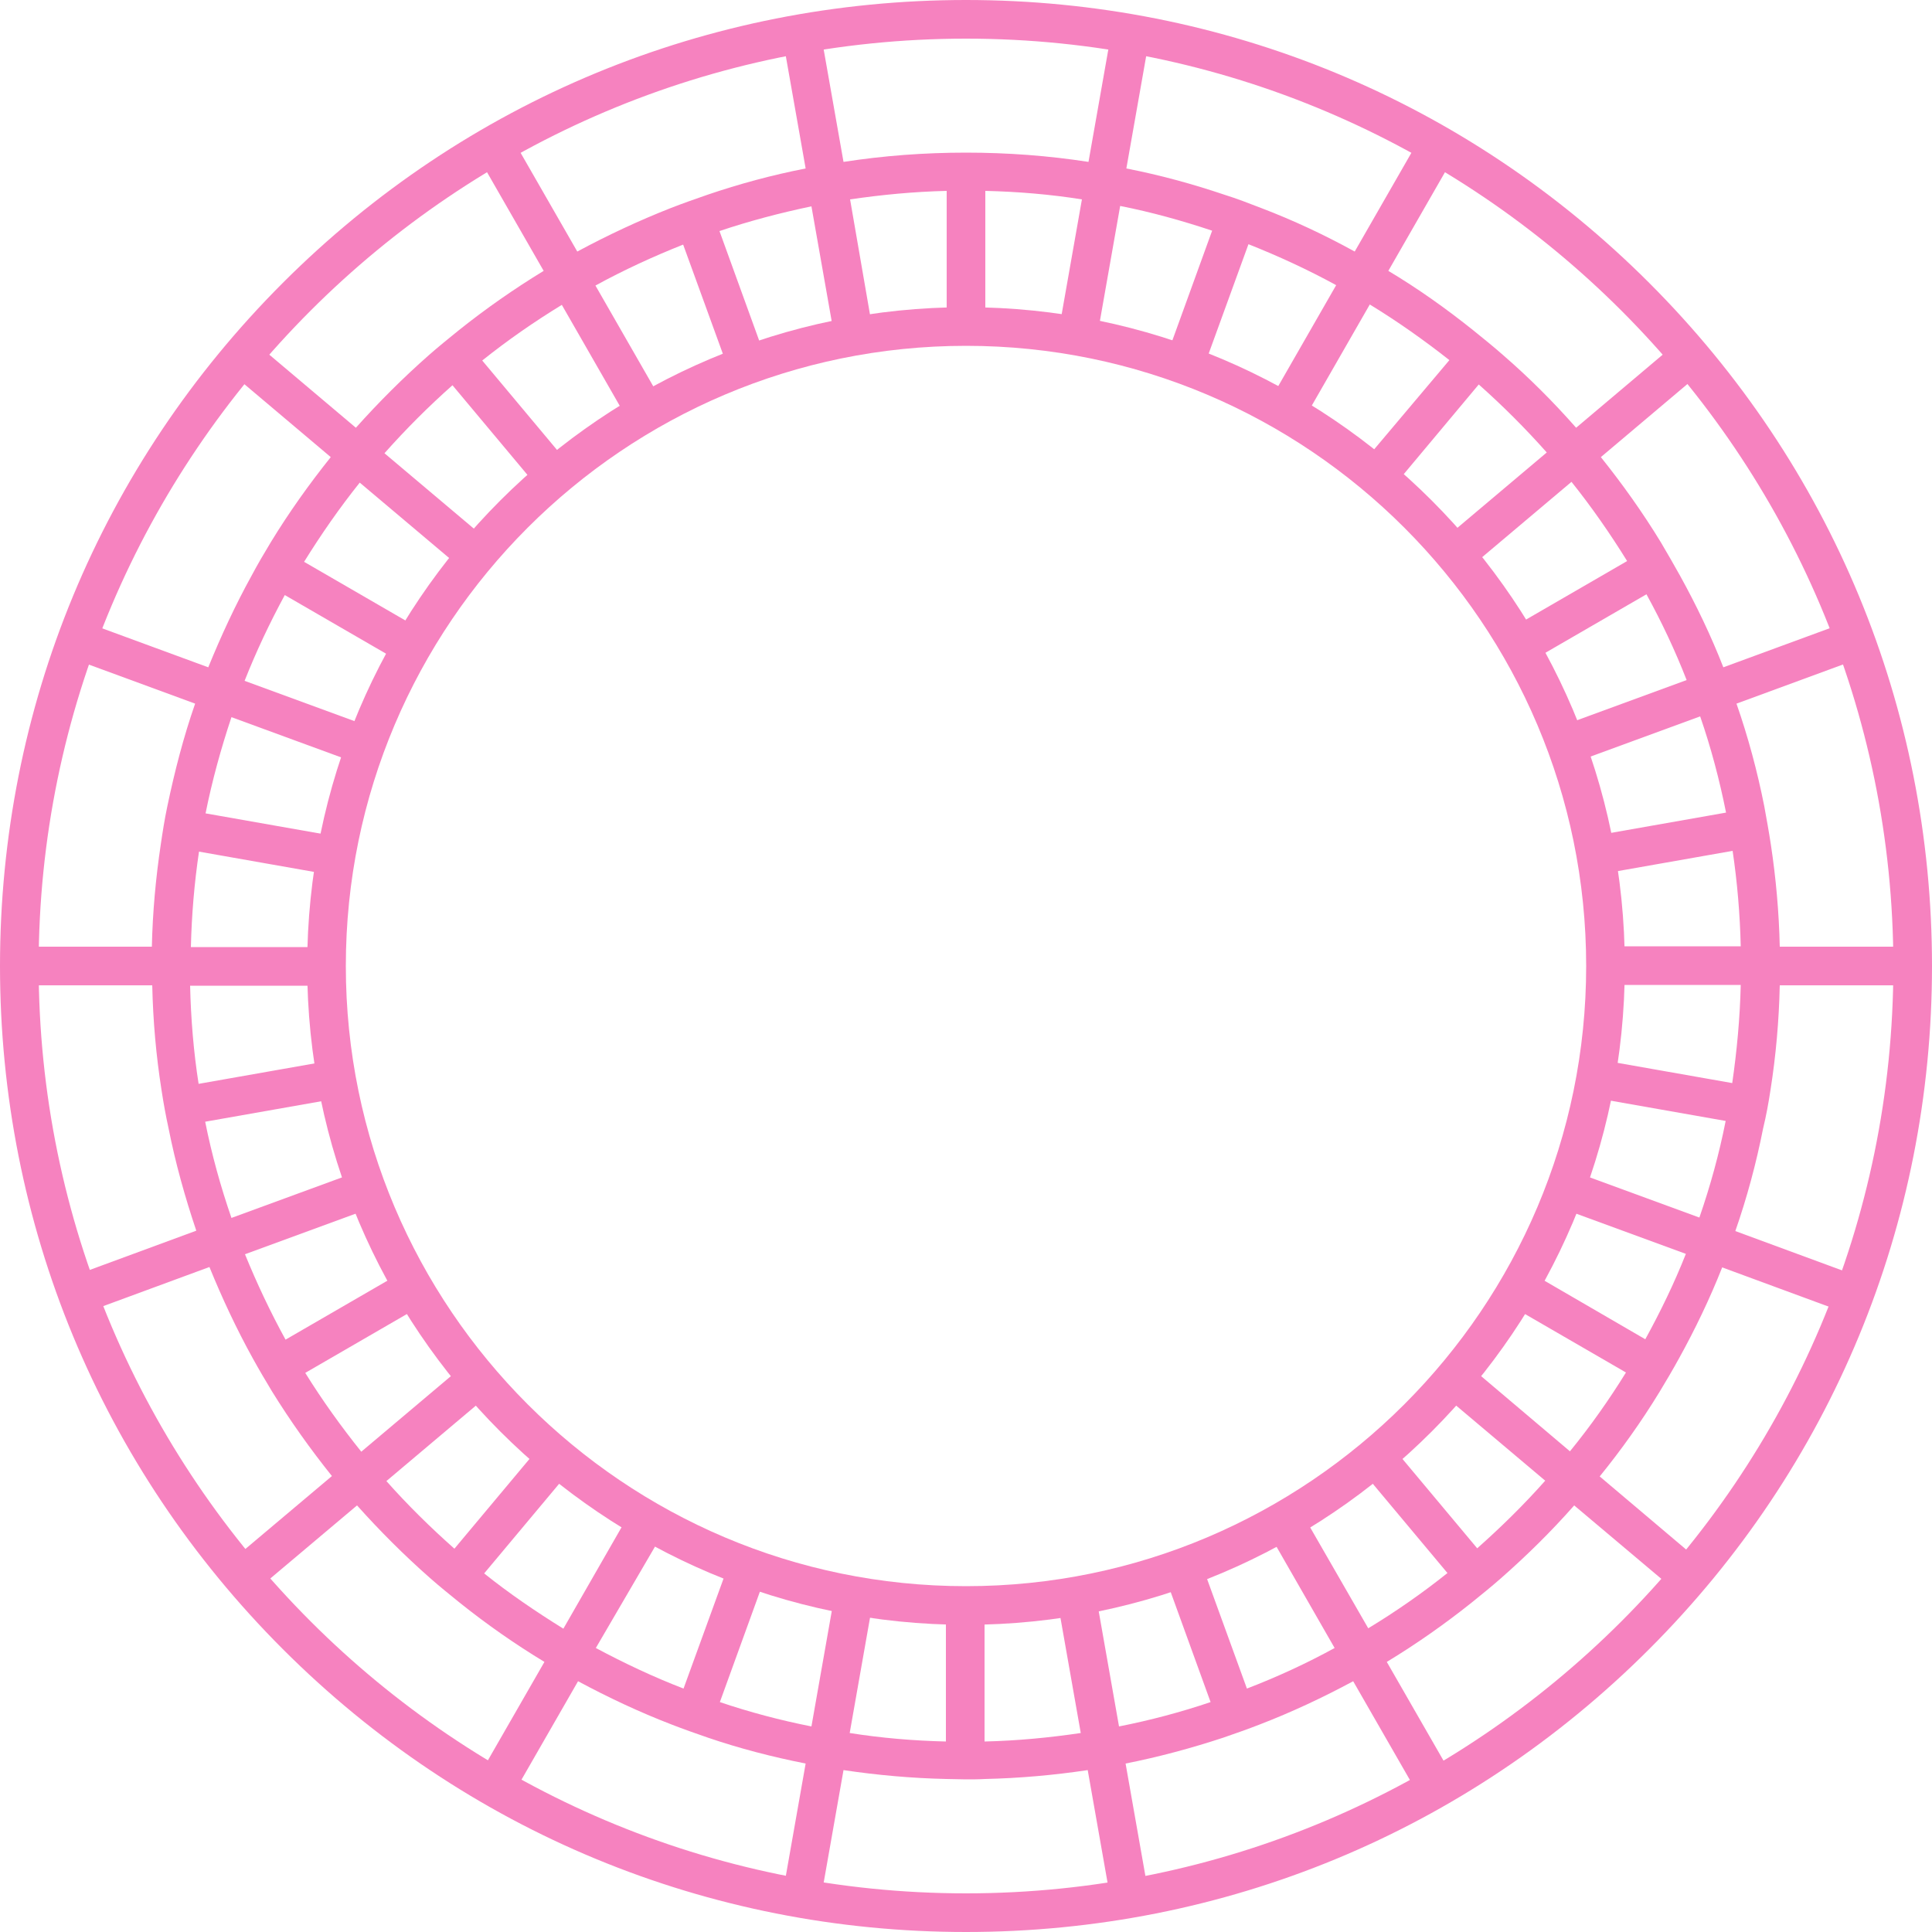
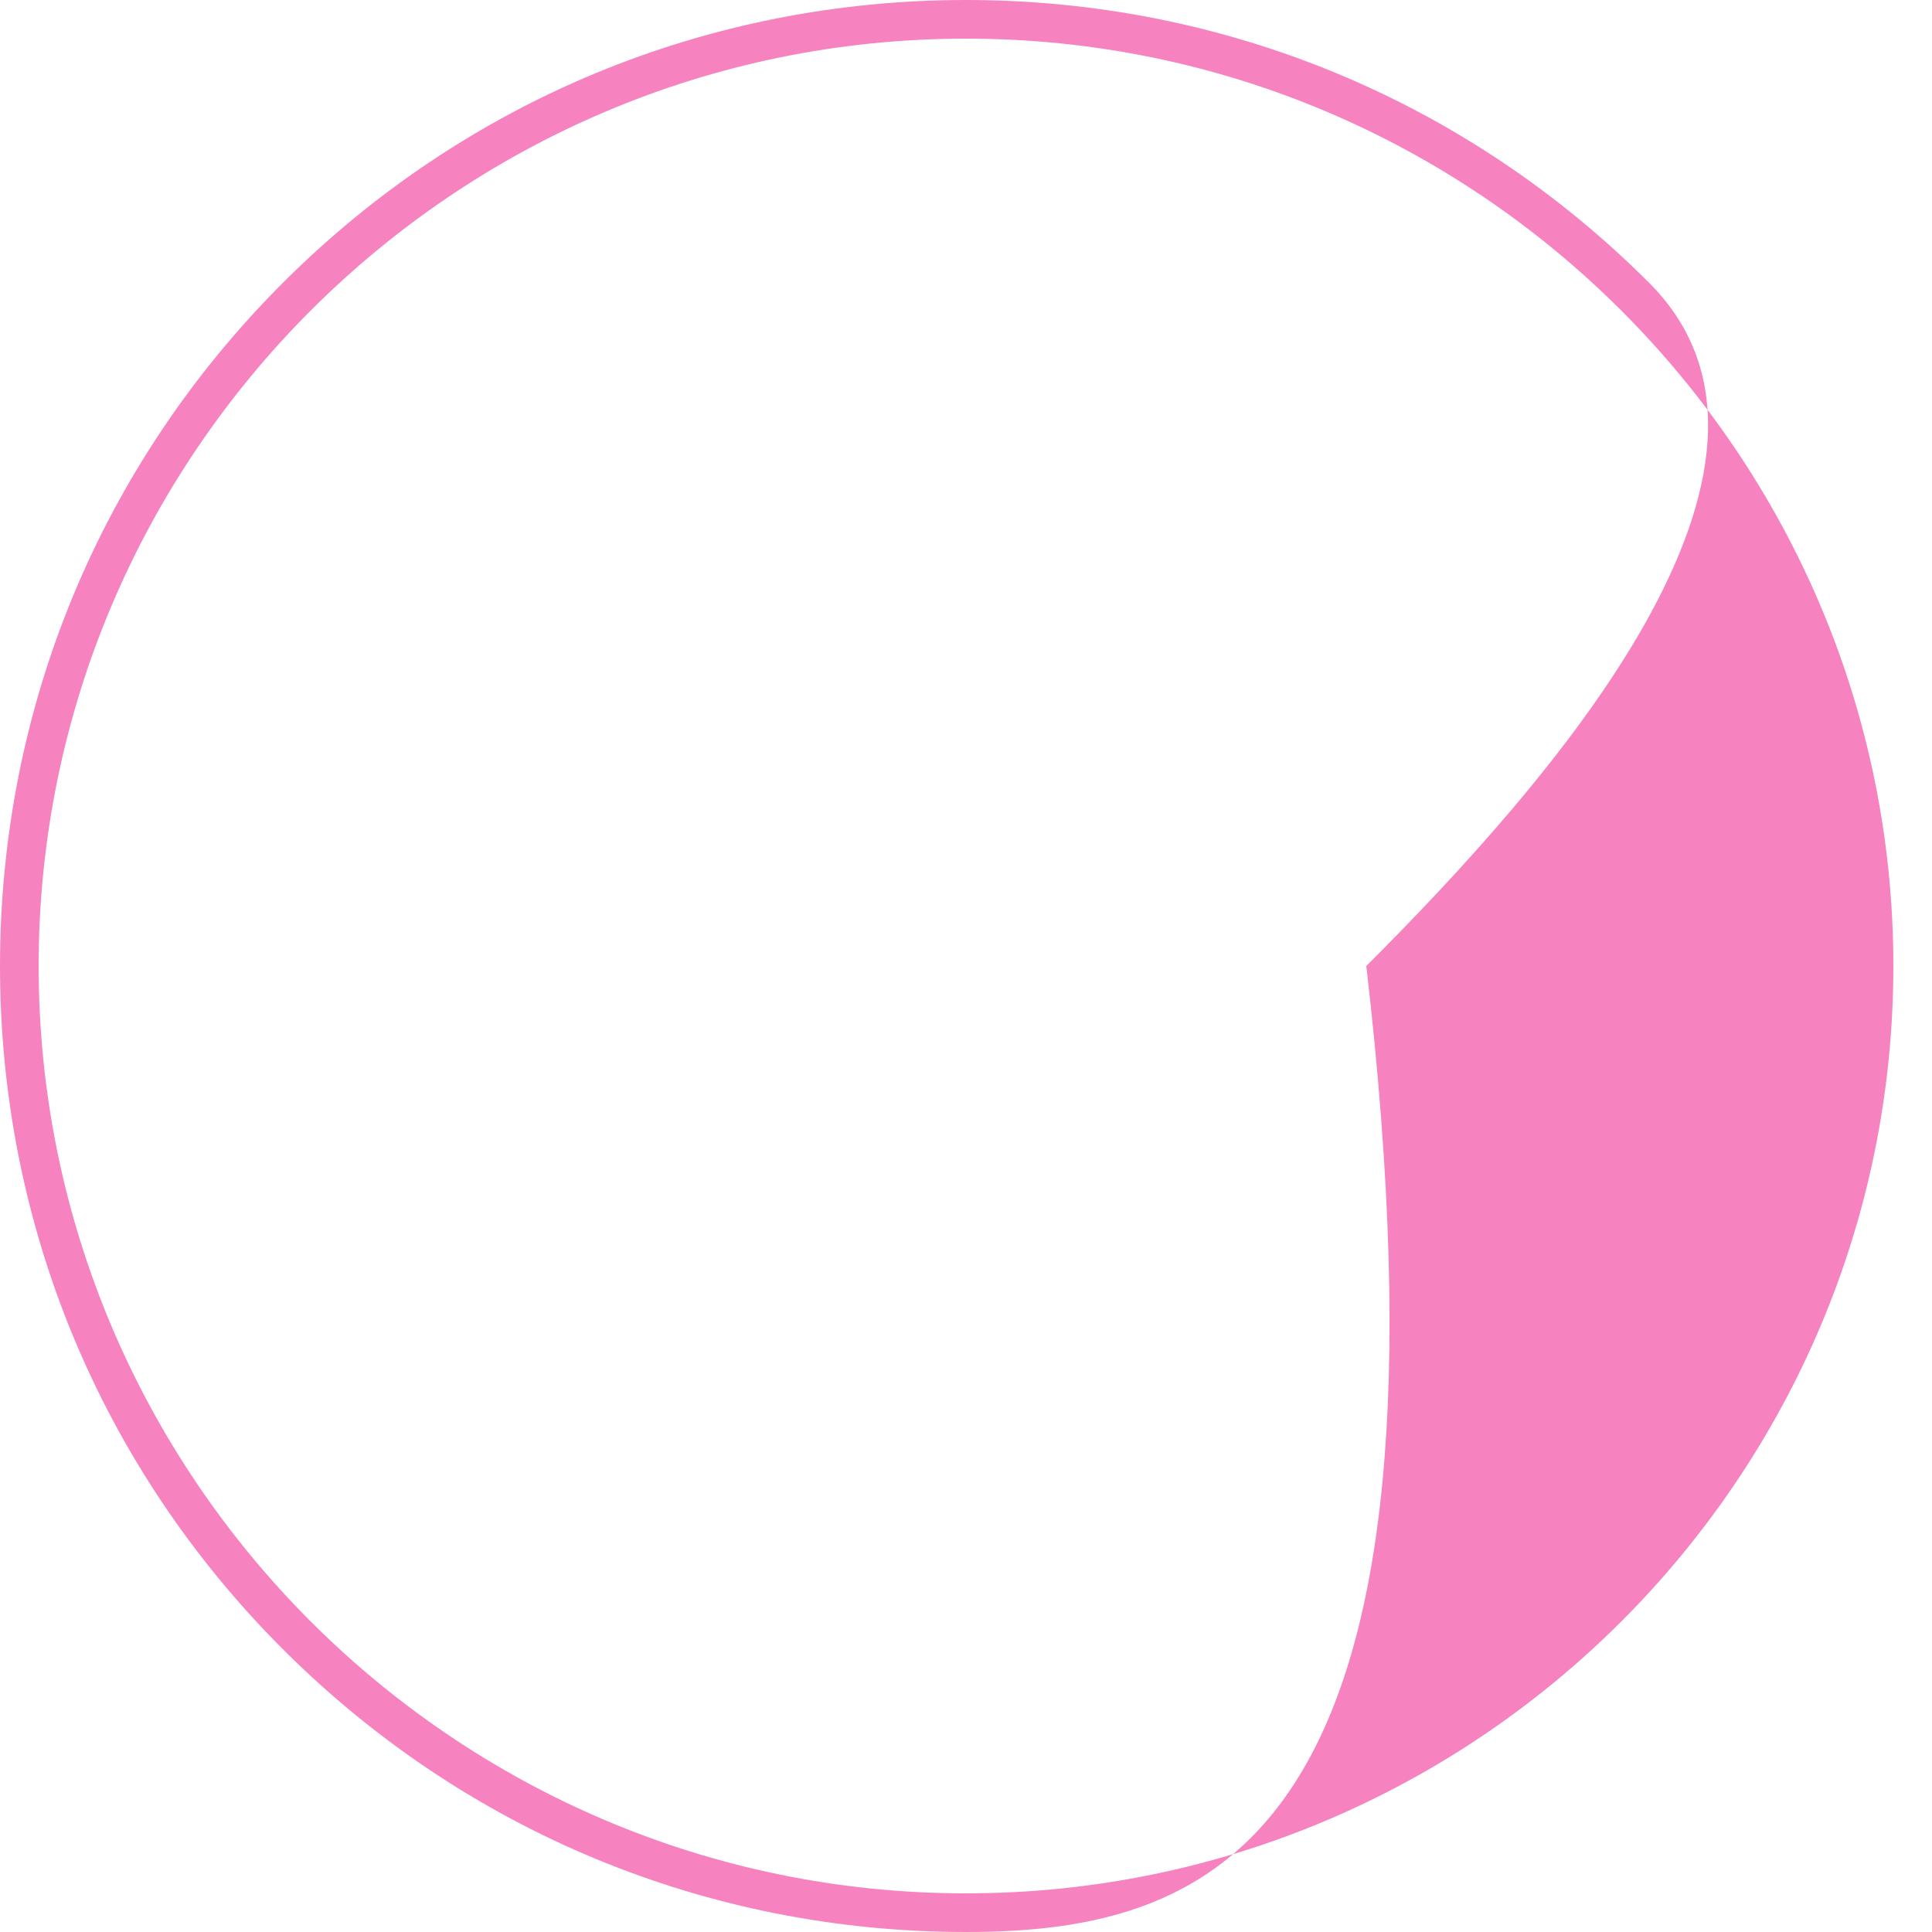
<svg xmlns="http://www.w3.org/2000/svg" fill="#000000" height="500" preserveAspectRatio="xMidYMid meet" version="1" viewBox="0.0 0.0 500.0 500.0" width="500" zoomAndPan="magnify">
  <g id="change1_1">
-     <path d="M250,420.5C156,420.5,79.5,344,79.5,250C79.5,156,156,79.5,250,79.5S420.5,156,420.5,250 C420.5,344,344,420.5,250,420.5z M250,89.5c-88.5,0-160.5,72-160.5,160.5c0,88.5,72,160.5,160.5,160.5c88.5,0,160.5-72,160.5-160.5 C410.5,161.5,338.5,89.5,250,89.5z" fill="#f682bf" />
-   </g>
+     </g>
  <g id="change1_2">
-     <path d="M250,500c-66.8,0-129.6-26-176.8-73.2C26,379.6,0,316.8,0,250S26,120.4,73.2,73.2S183.2,0,250,0 s129.6,26,176.8,73.2C474,120.4,500,183.2,500,250s-26,129.6-73.2,176.8C379.6,474,316.8,500,250,500z M250,10 C117.7,10,10,117.7,10,250c0,132.3,107.7,240,240,240c132.3,0,240-107.7,240-240C490,117.7,382.3,10,250,10z" fill="#f682bf" />
+     <path d="M250,500c-66.8,0-129.6-26-176.8-73.2C26,379.6,0,316.8,0,250S26,120.4,73.2,73.2S183.2,0,250,0 s129.6,26,176.8,73.2s-26,129.6-73.2,176.8C379.6,474,316.8,500,250,500z M250,10 C117.7,10,10,117.7,10,250c0,132.3,107.7,240,240,240c132.3,0,240-107.7,240-240C490,117.7,382.3,10,250,10z" fill="#f682bf" />
  </g>
  <g id="change1_3">
-     <path d="M458.2,282.1c1.4-8.9,2.2-17.9,2.4-27.1H494v-10h-33.4c-0.2-9-1-17.8-2.3-26.4c-0.5-3.3-1.1-6.6-1.7-9.9 c-1.8-9.1-4.2-18-7.2-26.6l28.3-10.4l-3.4-9.4L446,172.7c-3.2-8.2-7-16.1-11.2-23.7c-1.6-2.9-3.3-5.8-5-8.7c-4.7-7.7-9.9-15-15.5-22 l23.1-19.5l-6.4-7.6l-23.1,19.5c-5.9-6.7-12.2-13-18.9-18.8c-2.5-2.2-5.1-4.3-7.7-6.4c-7-5.6-14.3-10.8-22-15.4l15.5-27l-8.7-5 l-15.5,27c-7.8-4.3-15.9-8.1-24.3-11.3c-3.1-1.2-6.2-2.4-9.4-3.4c-8.3-2.8-16.7-5.1-25.4-6.8l5.7-32.3l-9.8-1.7l-5.7,32.3 c-10.3-1.6-20.9-2.4-31.7-2.4c-10.8,0-21.4,0.8-31.7,2.4l-5.7-32.3l-9.8,1.7l5.7,32.3c-8.7,1.7-17.2,4-25.4,6.8 c-3.2,1.1-6.3,2.2-9.4,3.4c-8.4,3.3-16.5,7.1-24.3,11.3l-15.5-27l-8.7,5l15.5,27c-7.7,4.7-15,9.8-22,15.4c-2.6,2.1-5.2,4.2-7.7,6.4 c-6.7,5.9-13,12.2-18.9,18.8L69,91.2l-6.5,7.6l23.1,19.5c-5.6,7-10.8,14.3-15.5,22c-1.7,2.8-3.4,5.7-5,8.7 c-4.2,7.6-7.9,15.6-11.2,23.7l-28.3-10.4l-3.4,9.4l28.3,10.4c-3,8.6-5.3,17.5-7.2,26.6c-0.7,3.3-1.2,6.5-1.7,9.9 c-1.3,8.7-2.1,17.5-2.3,26.4H8v10h31.4c0.2,9.2,1,18.2,2.4,27.1c0.5,3.3,1.1,6.6,1.8,9.8c1.8,9.1,4.3,18,7.2,26.6L22.3,329l3.4,9.4 l28.5-10.5c3.3,8.1,7,16,11.2,23.6c1.6,2.9,3.3,5.8,5,8.6c4.7,7.6,9.9,14.9,15.5,21.9l-23.5,19.8l6.5,7.6l23.5-19.8 c5.9,6.6,12.2,12.9,18.9,18.8c2.5,2.2,5.1,4.3,7.7,6.4c7,5.6,14.3,10.7,21.9,15.3l-15.8,27.5l8.7,5l15.8-27.5 c7.8,4.2,15.9,8,24.2,11.2c3.1,1.2,6.2,2.3,9.4,3.4c8.2,2.8,16.7,5,25.3,6.7l-5.8,32.9l9.8,1.7l5.8-32.9c8.7,1.3,17.6,2.1,26.6,2.3 c1.7,0,3.3,0.1,5,0.1s3.3,0,5-0.1c9-0.2,17.9-1,26.6-2.3l5.8,32.9l9.8-1.7l-5.8-32.9c8.6-1.7,17.1-4,25.3-6.7 c3.2-1.1,6.3-2.2,9.4-3.4c8.3-3.2,16.4-7,24.2-11.2l15.8,27.5l8.7-5l-15.8-27.5c7.6-4.6,15-9.8,21.9-15.3c2.6-2.1,5.2-4.2,7.7-6.4 c6.7-5.9,13-12.1,18.9-18.8l23.5,19.8l6.4-7.6L414,382.1c5.6-6.9,10.8-14.2,15.5-21.9c1.7-2.8,3.4-5.7,5-8.6 c4.2-7.6,8-15.5,11.2-23.6l28.5,10.5l3.4-9.4l-28.5-10.5c3-8.6,5.4-17.5,7.2-26.6C457.1,288.7,457.7,285.4,458.2,282.1z M439.8,315.1l-33-12.1c-1.1,3.2-2.2,6.3-3.5,9.4l33,12.1c-3,7.6-6.6,15-10.5,22.1L395.5,329c-1.6,2.9-3.3,5.8-5.1,8.6l30.4,17.6 c-4.4,7.1-9.2,13.9-14.5,20.4L379.6,353c-2.1,2.6-4.2,5.2-6.5,7.6l26.8,22.6c-5.5,6.2-11.4,12-17.6,17.5l-22.5-26.9 c-2.5,2.2-5,4.4-7.7,6.4l22.5,26.9c-6.5,5.2-13.4,10-20.5,14.3L336.6,391c-2.8,1.7-5.7,3.4-8.7,5l17.5,30.5 c-7.3,4-14.9,7.5-22.7,10.5l-12-33c-3.1,1.2-6.2,2.3-9.4,3.4l12,33.1c-7.7,2.6-15.6,4.7-23.7,6.3l-6.1-34.6 c-3.2,0.7-6.5,1.2-9.9,1.7l6.1,34.6c-8.1,1.2-16.4,2-24.9,2.2v-35.2c-1.7,0-3.3,0.1-5,0.1s-3.3,0-5-0.1v35.2 c-8.4-0.2-16.7-0.9-24.9-2.2l6.1-34.6c-3.3-0.5-6.6-1-9.9-1.7l-6.1,34.6c-8.1-1.6-16-3.7-23.7-6.3l12-33.1c-3.2-1-6.3-2.2-9.4-3.4 l-12,33c-7.8-3-15.4-6.6-22.7-10.5L172,396c-2.9-1.6-5.8-3.2-8.7-5l-17.5,30.5c-7.1-4.4-14-9.1-20.5-14.3l22.5-26.9 c-2.6-2.1-5.2-4.2-7.7-6.4l-22.5,26.9c-6.2-5.5-12.1-11.3-17.6-17.5l26.8-22.6c-2.2-2.5-4.4-5-6.5-7.6l-26.8,22.6 c-5.2-6.5-10.1-13.3-14.5-20.4l30.4-17.6c-1.8-2.8-3.5-5.7-5.1-8.6l-30.4,17.6c-3.9-7.1-7.4-14.5-10.5-22.1l33-12.1 c-1.3-3.1-2.4-6.2-3.5-9.4l-33,12.1c-2.8-8.1-5.1-16.4-6.8-24.9l34.6-6.1c-0.7-3.2-1.3-6.5-1.7-9.8l-34.6,6.1 c-1.3-8.3-2-16.8-2.2-25.4h35.2c0-1.7-0.1-3.3-0.1-5s0-3.3,0.1-5H49.4c0.2-8.4,0.9-16.6,2.1-24.7l34.6,6.1c0.5-3.3,1-6.6,1.7-9.9 l-34.6-6.1c1.7-8.5,4-16.8,6.7-24.9l33,12.1c1.1-3.2,2.2-6.3,3.4-9.4l-33-12.1c3-7.6,6.5-15,10.4-22.2l30.4,17.6 c1.6-2.9,3.3-5.8,5-8.6l-30.4-17.6c4.4-7.1,9.2-14,14.4-20.5l26.8,22.6c2.1-2.6,4.2-5.2,6.4-7.6l-26.8-22.6 c5.5-6.2,11.4-12.1,17.6-17.6l22.5,26.9c2.5-2.2,5-4.4,7.7-6.4l-22.5-26.9c6.5-5.2,13.4-10,20.6-14.4l17.5,30.5 c2.8-1.8,5.7-3.4,8.7-5l-17.5-30.5c7.3-4,14.9-7.5,22.7-10.6l12,33c3.1-1.2,6.2-2.4,9.4-3.4l-12-33.1c7.7-2.6,15.7-4.7,23.8-6.4 l6.1,34.6c3.2-0.7,6.5-1.2,9.9-1.7L220,51.6c8.2-1.2,16.5-2,25-2.2v35.2c1.7,0,3.3-0.1,5-0.1s3.3,0,5,0.1V49.4 c8.5,0.2,16.8,0.9,25,2.2l-6.1,34.6c3.3,0.5,6.6,1,9.9,1.7l6.1-34.6c8.1,1.6,16,3.8,23.8,6.4l-12,33.1c3.2,1,6.3,2.2,9.4,3.4l12-33 c7.8,3.1,15.4,6.6,22.7,10.6l-17.5,30.5c2.9,1.6,5.8,3.3,8.7,5l17.5-30.5c7.2,4.4,14,9.2,20.6,14.4L352.5,120 c2.6,2.1,5.2,4.2,7.7,6.4l22.5-26.9c6.2,5.5,12.1,11.4,17.6,17.6l-26.8,22.6c2.2,2.5,4.4,5,6.4,7.6l26.8-22.6 c5.2,6.5,10,13.4,14.4,20.5l-30.4,17.6c1.8,2.8,3.4,5.7,5,8.6l30.4-17.6c3.9,7.1,7.4,14.5,10.4,22.2l-33,12.1 c1.2,3.1,2.4,6.2,3.5,9.4l33-12.1c2.8,8.1,5,16.4,6.7,24.9l-34.6,6.1c0.7,3.2,1.2,6.5,1.7,9.9l34.6-6.1c1.2,8.1,1.9,16.3,2.1,24.7 h-35.2c0,1.7,0.1,3.3,0.1,5s0,3.3-0.1,5h35.2c-0.2,8.6-1,17.1-2.2,25.4l-34.6-6.1c-0.5,3.3-1.1,6.6-1.7,9.8l34.6,6.1 C444.9,298.7,442.6,307,439.8,315.1z" fill="#f682bf" />
-   </g>
+     </g>
</svg>